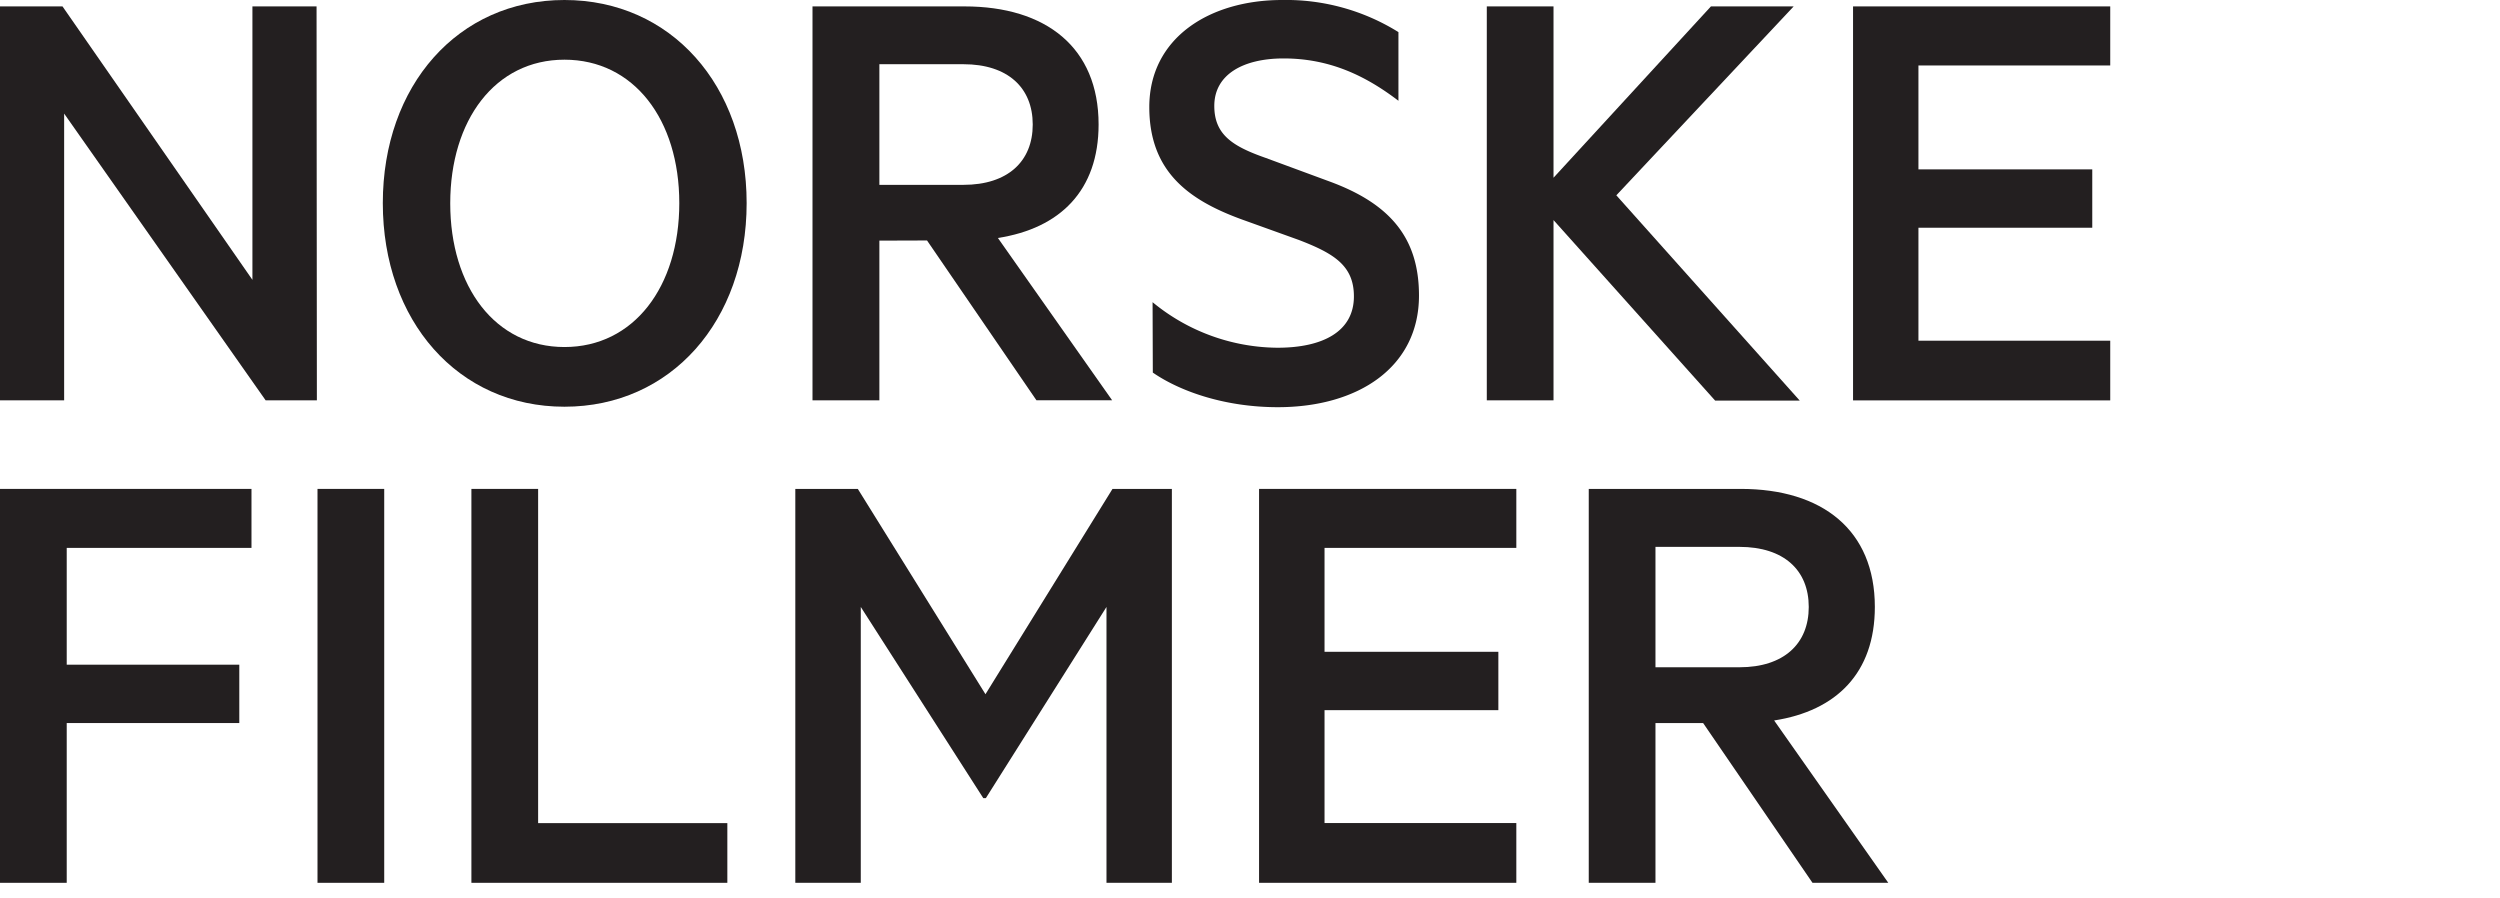
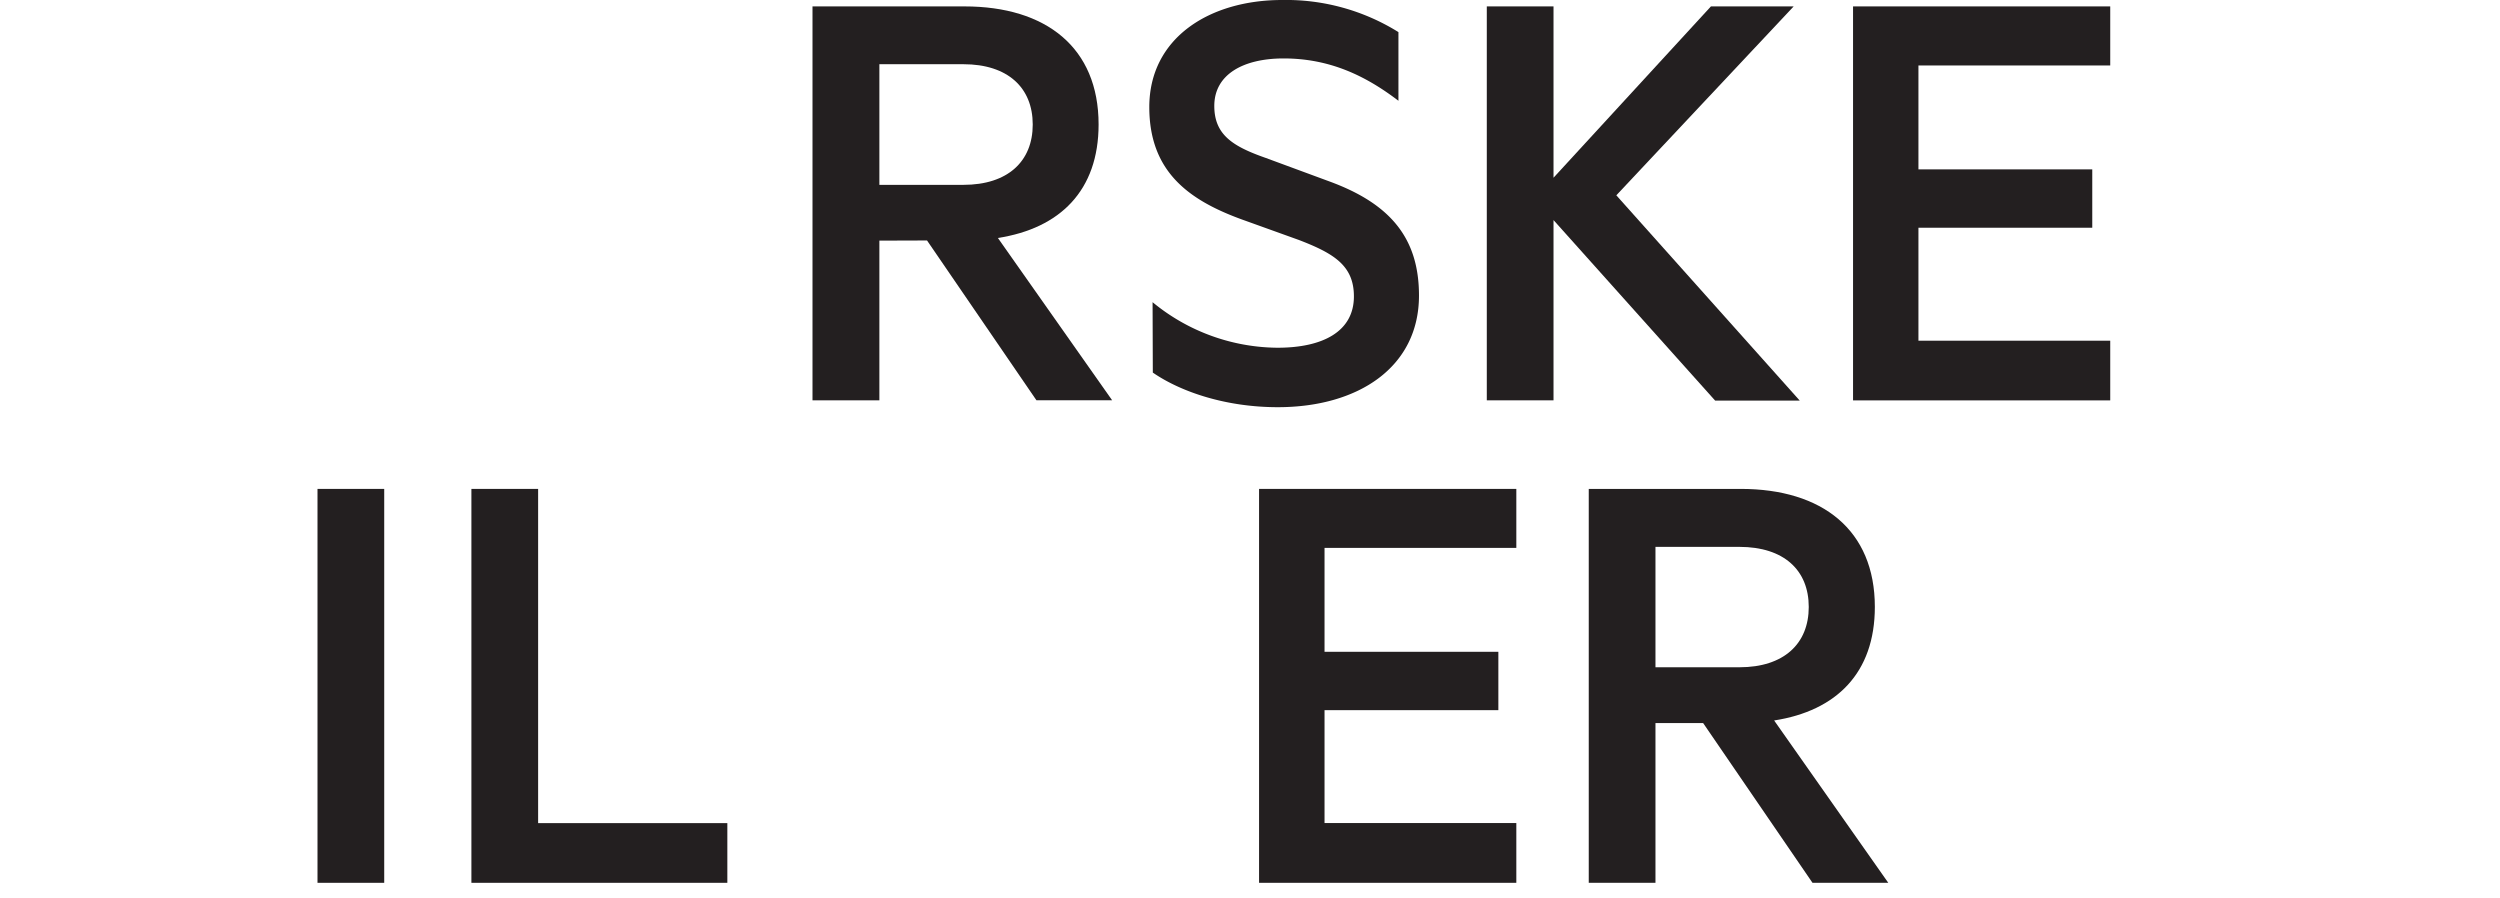
<svg xmlns="http://www.w3.org/2000/svg" id="artwork" viewBox="0 0 320 115">
  <title>norskefilmer</title>
  <g>
    <g>
-       <path d="M40.56,51.24H34L8.21,14.54v36.7H0V.82H8l24.31,35V.82h8.21Z" style="fill: #231f20" />
-       <path d="M72.25,52.06C58.62,52.06,49,41.06,49,26S58.62,0,72.25,0,95.57,10.92,95.57,26,85.88,52.06,72.25,52.06Zm0-44.42c-8.87,0-14.62,7.72-14.62,18.39s5.75,18.39,14.62,18.39S86.95,36.71,86.95,26,81.12,7.64,72.25,7.64Z" style="fill: #231f20" />
      <path d="M112.56,30.8V51.24H104V.82h19.46c10.43,0,17.16,5.26,17.16,15.11,0,8.45-4.93,13.3-12.89,14.53l14.62,20.77h-9.69l-14-20.45Zm0-7.14h10.76c5.67,0,8.87-3,8.87-7.72s-3.2-7.72-8.87-7.72H112.56Z" style="fill: #231f20" />
      <path d="M147.53,38.68a25.41,25.41,0,0,0,16,5.83c5.75,0,9.77-2.05,9.77-6.57,0-3.94-2.55-5.5-7.06-7.23l-7.31-2.63c-6.73-2.46-11.82-6.08-11.82-14.37,0-8.87,7.72-13.71,17-13.71A27.19,27.19,0,0,1,179,4.11v8.79c-4.19-3.2-8.79-5.42-14.7-5.42-5.09,0-8.87,2-8.87,6.08,0,3.7,2.38,5.18,6.57,6.65l8.13,3c7.88,2.88,11.5,7.31,11.5,14.62,0,9.19-7.8,14.29-18.07,14.29-6.73,0-12.48-2-16-4.43Z" style="fill: #231f20" />
      <path d="M198.85,22.75,219,.82h10.59L206.89,25l23.48,26.28H219.54L198.85,28.17V51.24h-8.54V.82h8.54Z" style="fill: #231f20" />
      <path d="M270.11.82V8.38H245.56v13.3h22.25v7.47H245.56V43.61h24.55v7.64H237.19V.82Z" style="fill: #231f20" />
    </g>
    <g>
-       <path d="M0,113V62.58H32.19v7.55H8.54V85.08H30.63v7.47H8.54V113Z" style="fill: #231f20" />
      <path d="M49.18,113H40.64V62.58h8.54Z" style="fill: #231f20" />
      <path d="M60.34,62.58h8.54v42.78H93.1V113H60.34Z" style="fill: #231f20" />
-       <path d="M125.86,102.16,110.18,77.69V113H101.8V62.58h8l16.34,26.28,16.26-26.28H150V113h-8.37V77.69l-15.44,24.47Z" style="fill: #231f20" />
      <path d="M194.09,62.58v7.55H169.54v13.3h22.25v7.47H169.54v14.45h24.55V113H161.16V62.58Z" style="fill: #231f20" />
      <path d="M211.9,92.55V113h-8.54V62.58h19.46c10.43,0,17.16,5.26,17.16,15.11,0,8.45-4.93,13.3-12.89,14.53L241.7,113H232L218,92.55Zm0-7.14h10.75c5.67,0,8.87-3,8.87-7.72S228.32,70,222.65,70H211.9Z" style="fill: #231f20" />
    </g>
  </g>
</svg>